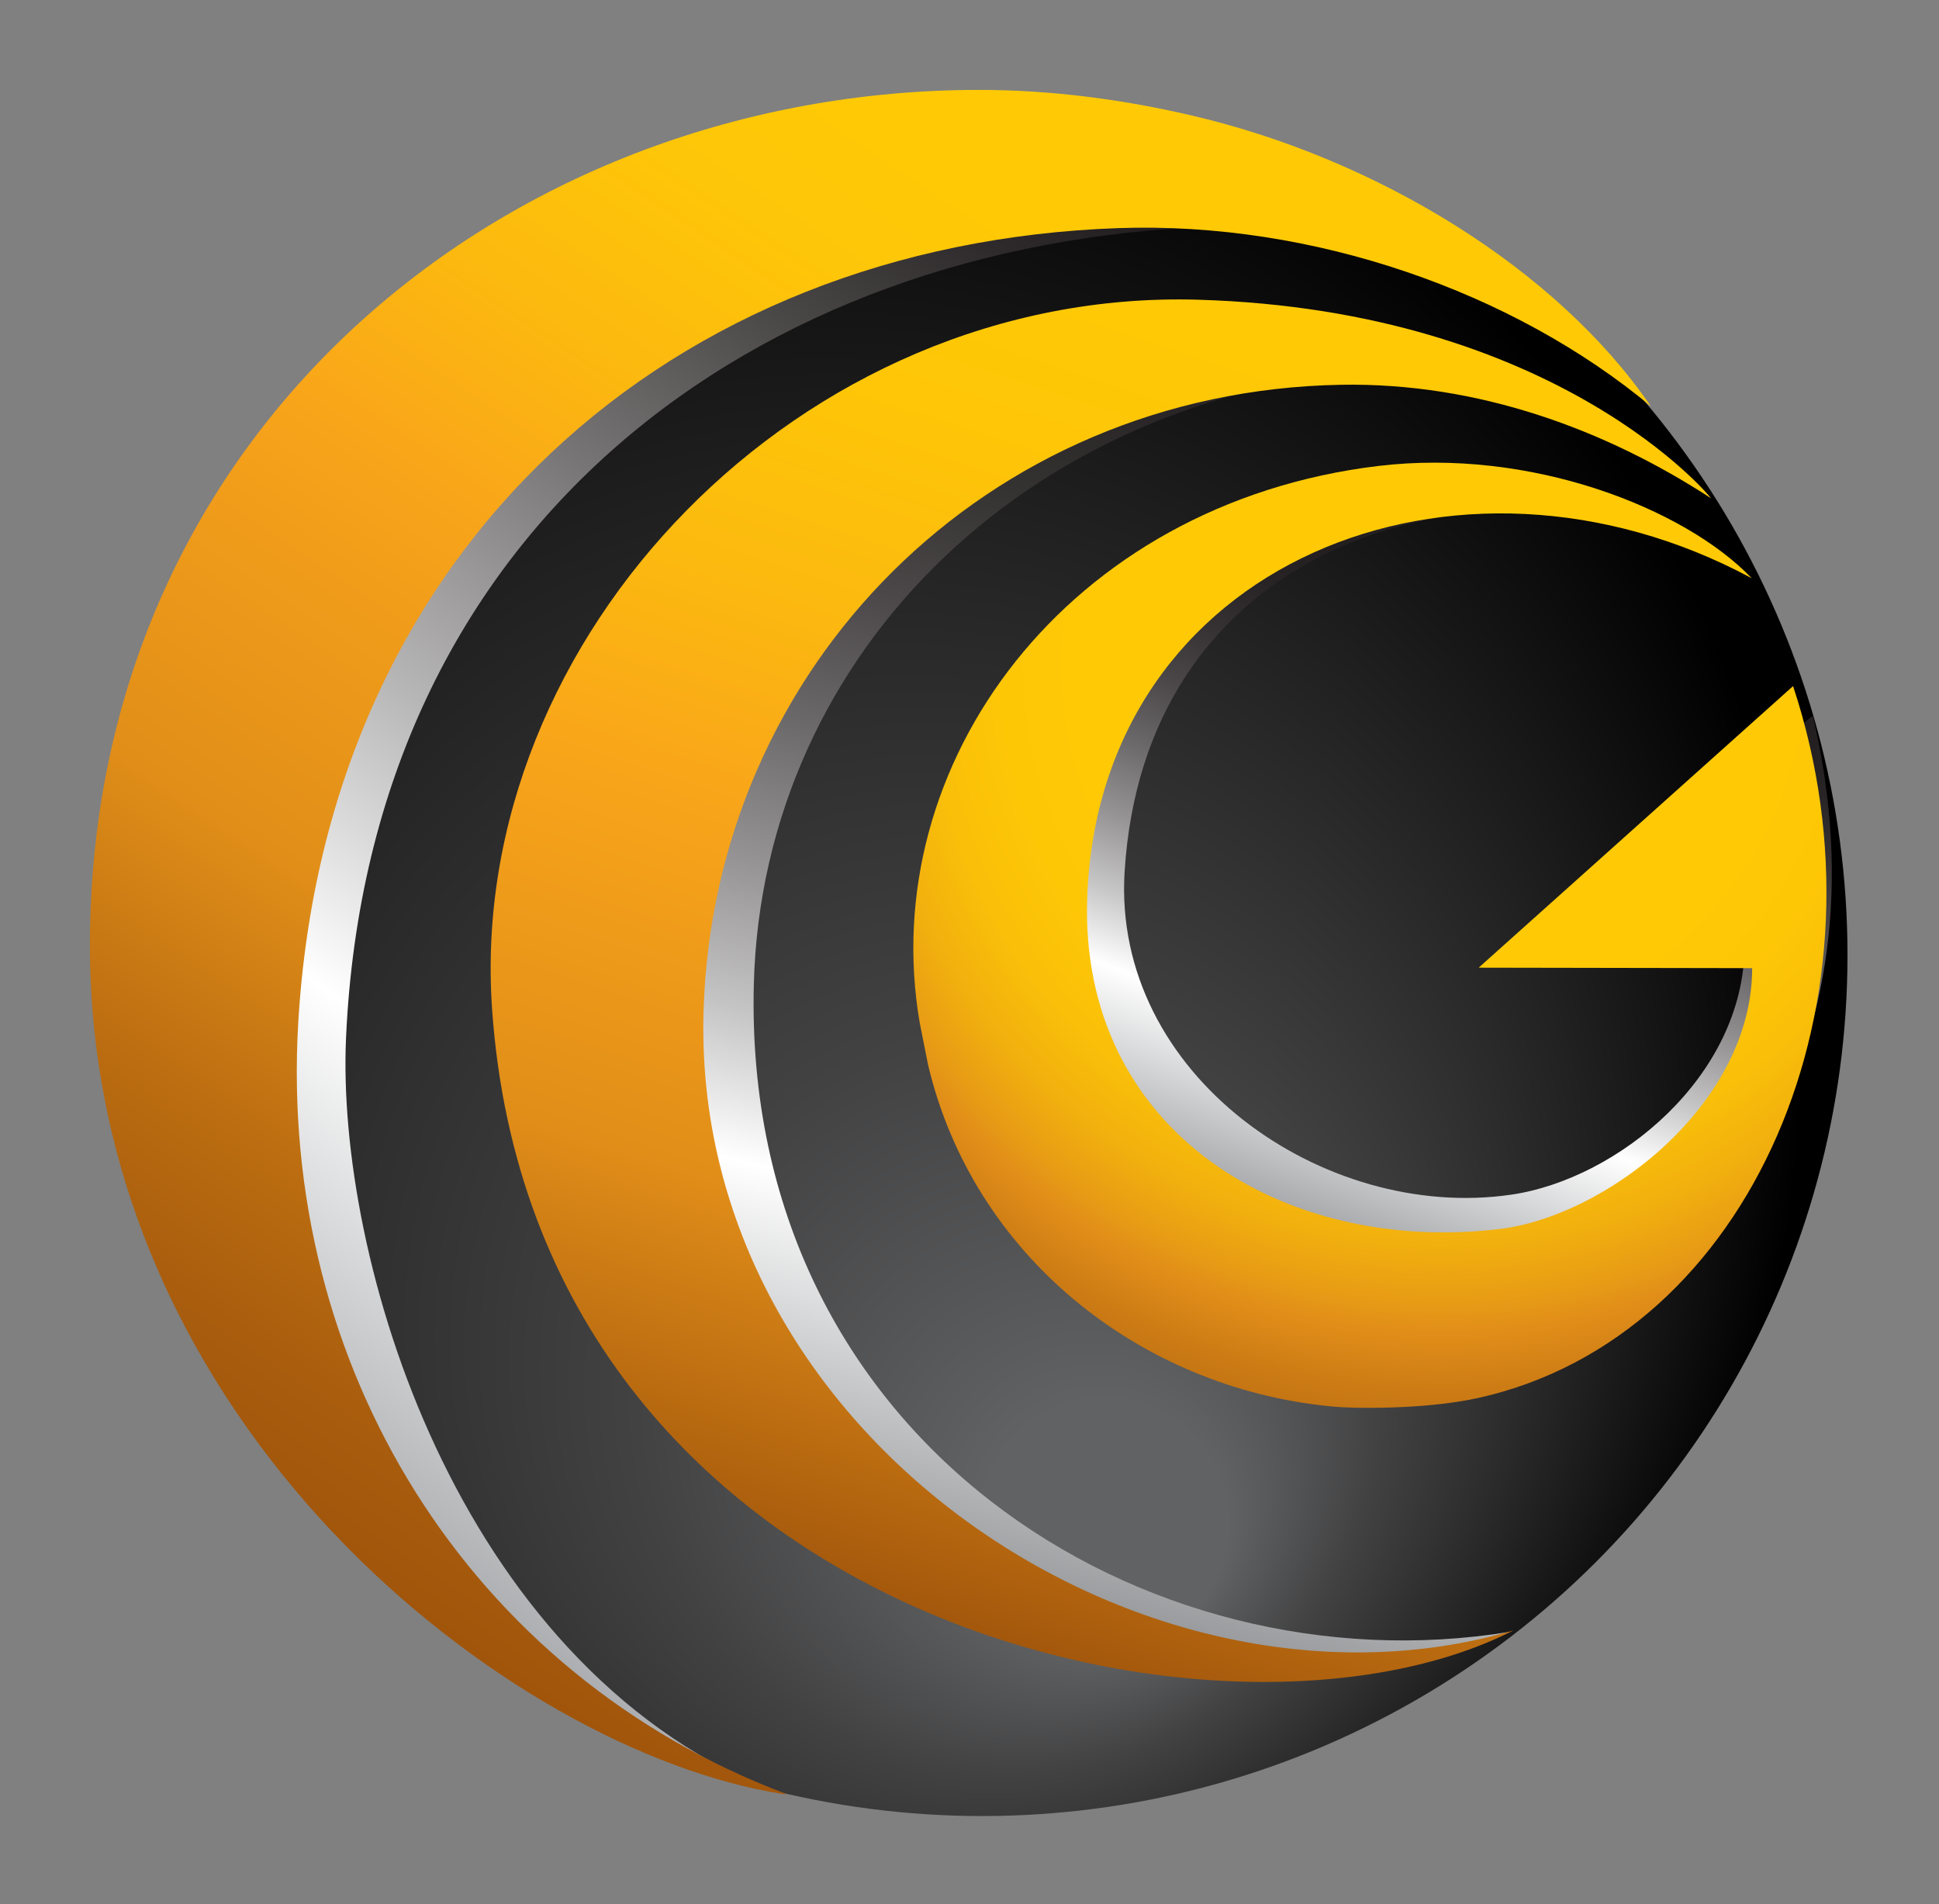
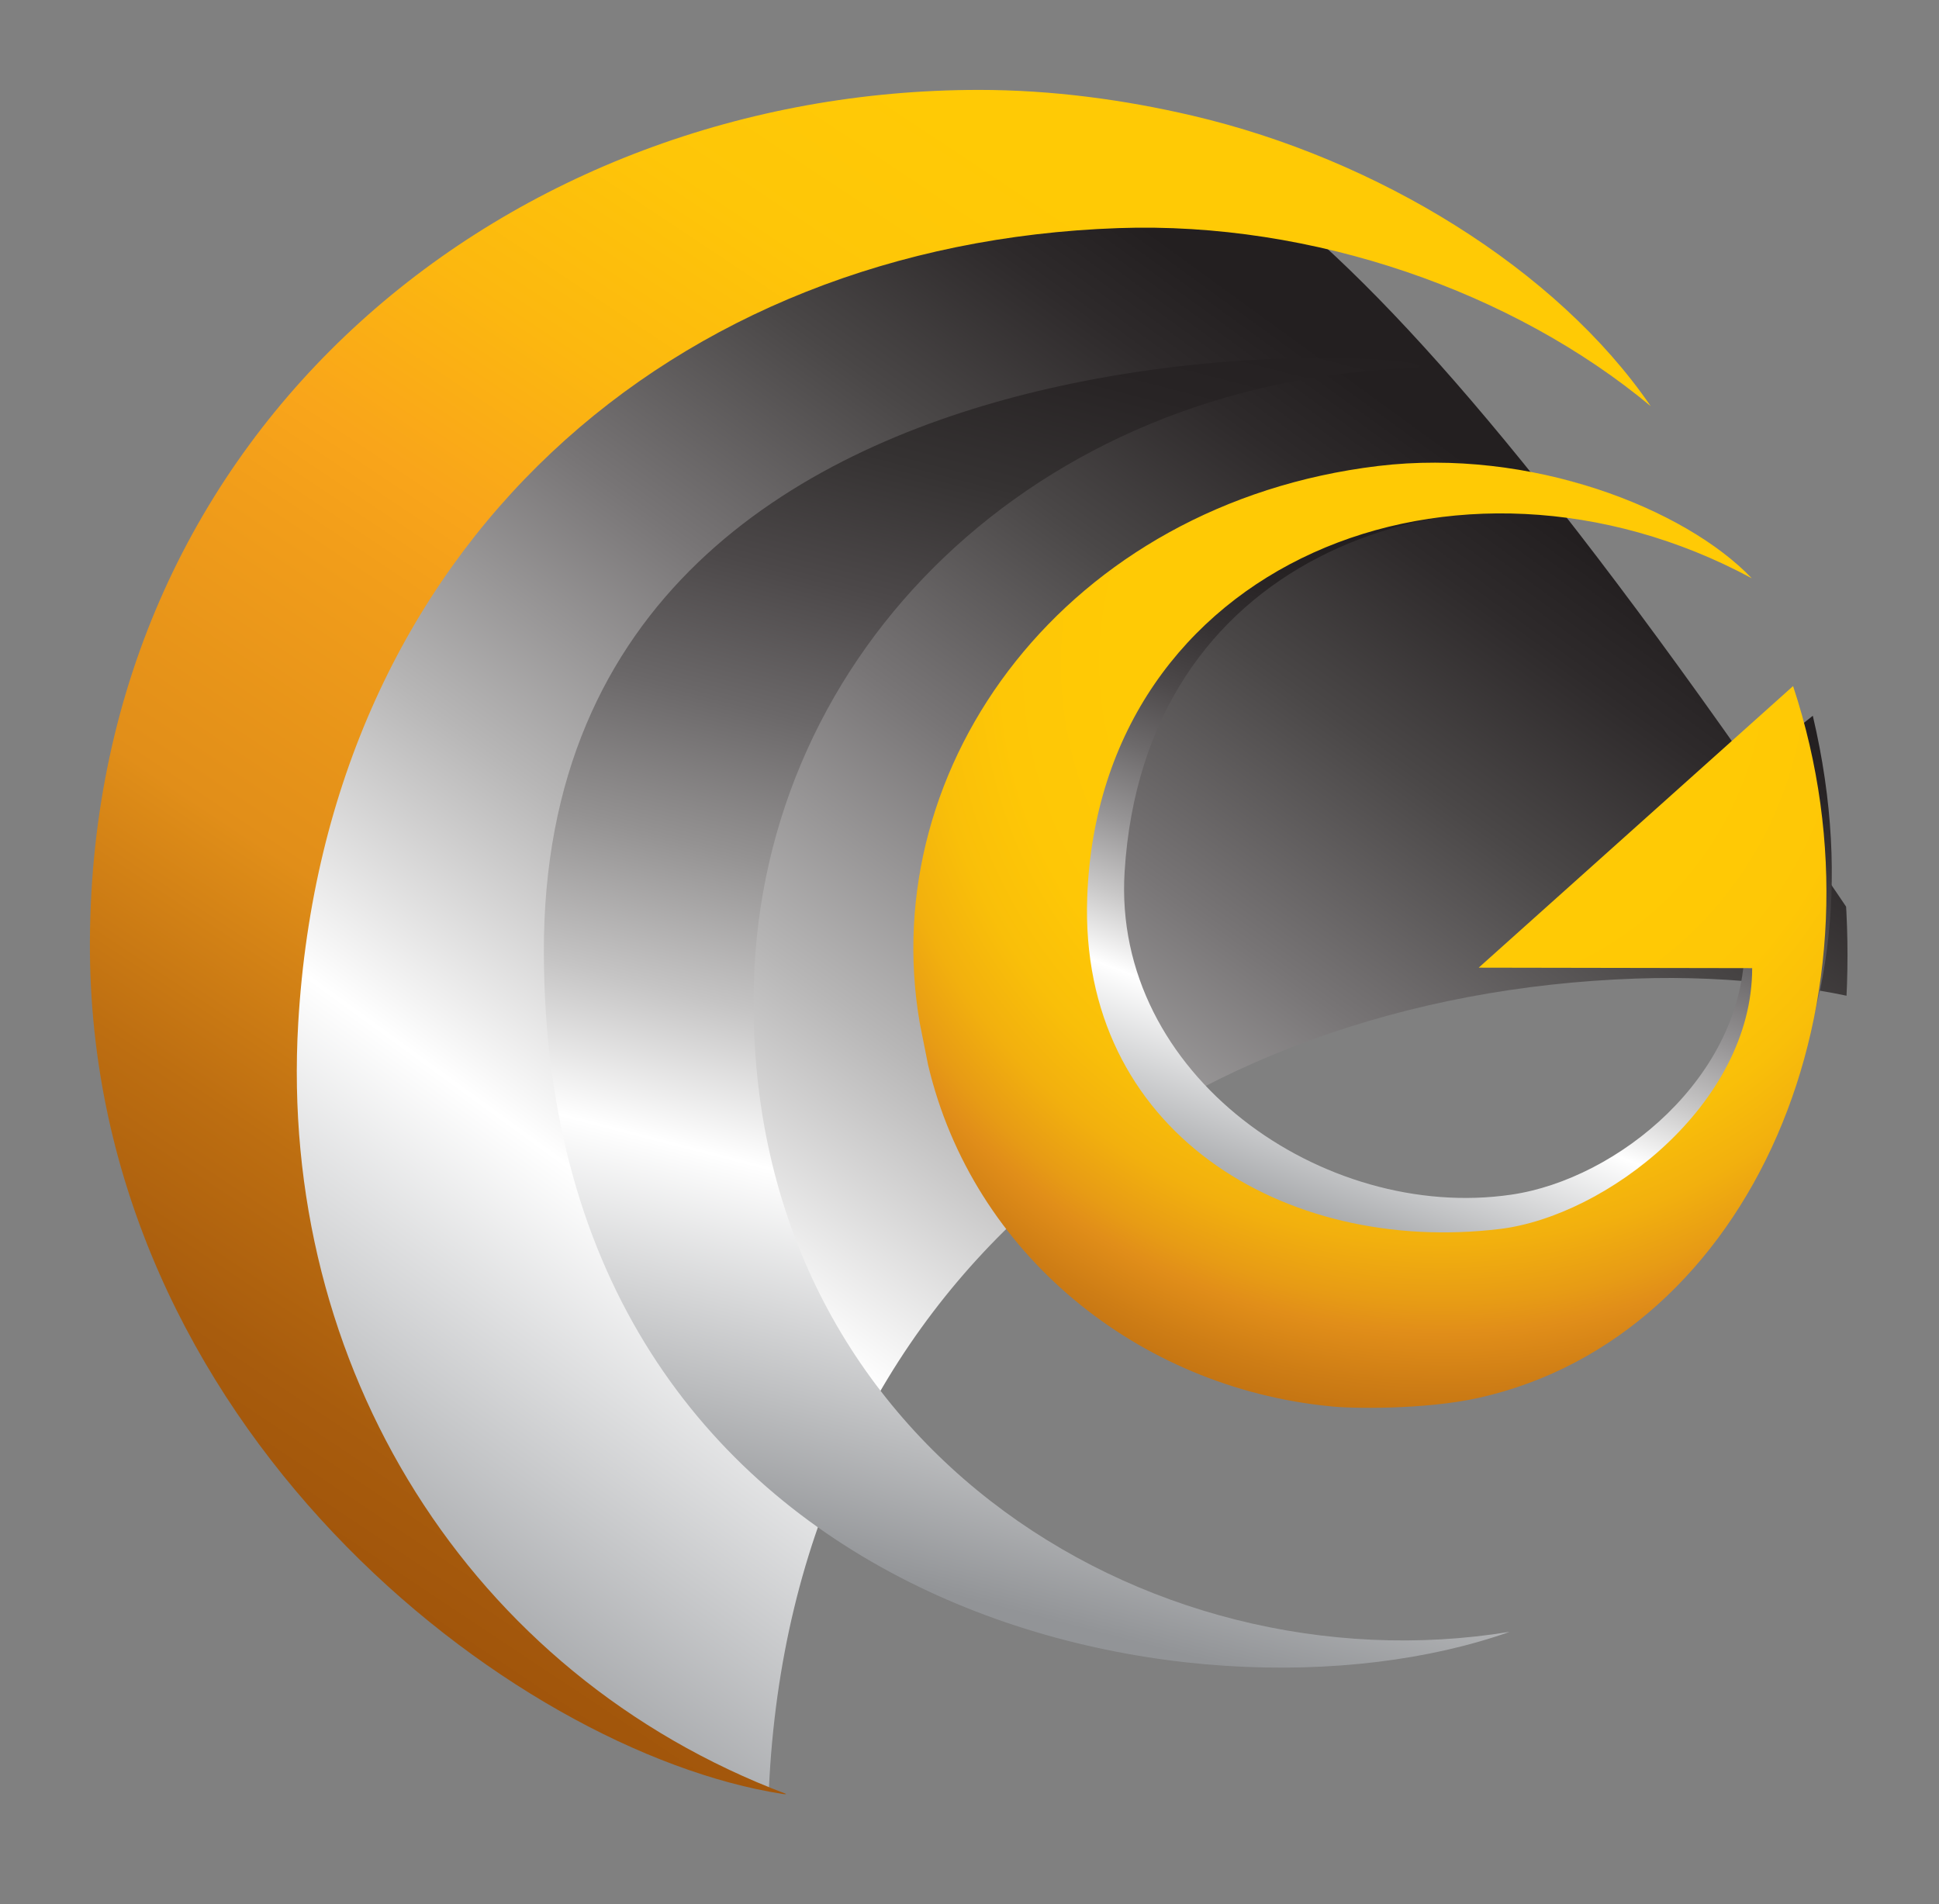
<svg xmlns="http://www.w3.org/2000/svg" xmlns:xlink="http://www.w3.org/1999/xlink" version="1.1" id="Layer_2" x="0px" y="0px" width="24.369px" height="23.935px" viewBox="0 0 24.369 23.935" enable-background="new 0 0 24.369 23.935" xml:space="preserve">
  <rect x="0" y="0" width="24.369" height="23.935" fill="#808080" stroke="none" />
  <g>
    <g>
      <g>
        <g>
          <g>
            <g>
              <radialGradient id="SVGID_1_" cx="1817.306" cy="912.391" r="21.068" fx="1825.698" fy="902.148" gradientTransform="matrix(0.642 0 0 -0.642 -1157.592 599.086)" gradientUnits="userSpaceOnUse">
                <stop offset="0.114" style="stop-color:#616263" />
                <stop offset="0.147" style="stop-color:#5C5D5E" />
                <stop offset="0.344" style="stop-color:#424243" />
                <stop offset="1" style="stop-color:#010000" />
              </radialGradient>
-               <ellipse fill="url(#SVGID_1_)" cx="12.343" cy="12.005" rx="10.876" ry="10.82" />
              <g>
                <g>
                  <defs>
                    <ellipse id="SVGID_2_" cx="12.343" cy="12.005" rx="10.876" ry="10.82" />
                  </defs>
                  <clipPath id="SVGID_3_">
                    <use xlink:href="#SVGID_2_" overflow="visible" />
                  </clipPath>
                  <linearGradient id="SVGID_4_" gradientUnits="userSpaceOnUse" x1="428.084" y1="58.34" x2="415.429" y2="40.923" gradientTransform="matrix(1 0 0 -1 -411.983 59.677)">
                    <stop offset="0.103" style="stop-color:#231F20" />
                    <stop offset="0.164" style="stop-color:#2E2A2B" />
                    <stop offset="0.27" style="stop-color:#4A4747" />
                    <stop offset="0.409" style="stop-color:#787576" />
                    <stop offset="0.576" style="stop-color:#B7B6B6" />
                    <stop offset="0.745" style="stop-color:#FFFFFF" />
                    <stop offset="1" style="stop-color:#A6A8AB" />
                  </linearGradient>
-                   <path clip-path="url(#SVGID_3_)" fill="url(#SVGID_4_)" d="M12.343,1.186c-0.073,0-0.146,0.001-0.22,0.003          C6.644,1.764,2.004,5.876,1.977,12.026c-0.027,5.819,3.777,9.076,7.134,10.313c0.182,0.056,0.366,0.108,0.552,0.154          c-3.953-1.627-5.439-6.7-5.314-9.452c0.292-6.433,5.148-9.994,10.9-10.194c1.227-0.043,2.425,0.106,3.536,0.44          C16.982,1.967,14.754,1.186,12.343,1.186z" />
+                   <path clip-path="url(#SVGID_3_)" fill="url(#SVGID_4_)" d="M12.343,1.186c-0.073,0-0.146,0.001-0.22,0.003          C6.644,1.764,2.004,5.876,1.977,12.026c-0.027,5.819,3.777,9.076,7.134,10.313c0.182,0.056,0.366,0.108,0.552,0.154          c0.292-6.433,5.148-9.994,10.9-10.194c1.227-0.043,2.425,0.106,3.536,0.44          C16.982,1.967,14.754,1.186,12.343,1.186z" />
                </g>
                <g>
                  <defs>
                    <ellipse id="SVGID_5_" cx="12.343" cy="12.005" rx="10.876" ry="10.82" />
                  </defs>
                  <clipPath id="SVGID_6_">
                    <use xlink:href="#SVGID_5_" overflow="visible" />
                  </clipPath>
                  <linearGradient id="SVGID_7_" gradientUnits="userSpaceOnUse" x1="427.932" y1="55.771" x2="423.776" y2="39.668" gradientTransform="matrix(1 0 0 -1 -411.983 59.677)">
                    <stop offset="0" style="stop-color:#231F20" />
                    <stop offset="0.084" style="stop-color:#282425" />
                    <stop offset="0.18" style="stop-color:#353232" />
                    <stop offset="0.282" style="stop-color:#4C4849" />
                    <stop offset="0.388" style="stop-color:#6B6869" />
                    <stop offset="0.498" style="stop-color:#949292" />
                    <stop offset="0.61" style="stop-color:#C5C4C4" />
                    <stop offset="0.722" style="stop-color:#FFFFFF" />
                    <stop offset="1" style="stop-color:#929497" />
                  </linearGradient>
                  <path clip-path="url(#SVGID_6_)" fill="url(#SVGID_7_)" d="M9.474,12.371c0.107-4.195,3.547-7.545,8.2-7.741          c1.776-0.075-10.86-1.524-10.839,7.338c0.02,8.299,8.158,9.951,12.137,8.542C14.389,21.256,9.328,18.091,9.474,12.371z" />
                </g>
                <g>
                  <defs>
                    <ellipse id="SVGID_8_" cx="12.343" cy="12.005" rx="10.876" ry="10.82" />
                  </defs>
                  <clipPath id="SVGID_9_">
                    <use xlink:href="#SVGID_8_" overflow="visible" />
                  </clipPath>
                  <linearGradient id="SVGID_10_" gradientUnits="userSpaceOnUse" x1="431.685" y1="53.902" x2="427.848" y2="43.645" gradientTransform="matrix(1 0 0 -1 -411.983 59.677)">
                    <stop offset="0.194" style="stop-color:#231F20" />
                    <stop offset="0.255" style="stop-color:#282425" />
                    <stop offset="0.326" style="stop-color:#363233" />
                    <stop offset="0.403" style="stop-color:#4D494A" />
                    <stop offset="0.482" style="stop-color:#6D6A6B" />
                    <stop offset="0.565" style="stop-color:#969495" />
                    <stop offset="0.648" style="stop-color:#C8C7C7" />
                    <stop offset="0.729" style="stop-color:#FFFFFF" />
                    <stop offset="0.941" style="stop-color:#9C9EA1" />
                  </linearGradient>
                  <path clip-path="url(#SVGID_9_)" fill="url(#SVGID_10_)" d="M22.783,8.996l-3.639,2.903l2.782-0.011          c-0.009,1.643-1.595,2.932-2.932,3.127c-2.355,0.345-5.019-1.503-4.86-4.06c0.245-3.917,3.908-5.192,6.996-4.247          c-0.991-0.574-1.407-0.855-3.25-0.775c-3.928,0.172-6.192,3.433-5.649,6.563l0.009-0.002c0,0.006,0.001,0.011,0.001,0.018          c0.013,0.078,0.027,0.155,0.041,0.232c0.01,0.055,0.016,0.11,0.03,0.165c0.001,0.011,0.006,0.023,0.009,0.035          c0.006,0.019,0.007,0.039,0.012,0.059c0.549,2.29,2.622,3.885,5.018,4.1c0.04,0.008,0.081,0.017,0.124,0.025          c-0.009-0.004-0.016-0.009-0.025-0.013c0.581,0.042,1.21,0.099,1.78-0.124C21.399,16.143,23.795,13.291,22.783,8.996z" />
                </g>
              </g>
              <g>
                <linearGradient id="SVGID_11_" gradientUnits="userSpaceOnUse" x1="428.408" y1="55.765" x2="423.086" y2="39.341" gradientTransform="matrix(1 0 0 -1 -411.983 59.677)">
                  <stop offset="0" style="stop-color:#FFCA05" />
                  <stop offset="0.151" style="stop-color:#FEC607" />
                  <stop offset="0.313" style="stop-color:#FCB90F" />
                  <stop offset="0.469" style="stop-color:#F9A51A" />
                  <stop offset="0.731" style="stop-color:#E18E19" />
                  <stop offset="1" style="stop-color:#A1550B" />
                </linearGradient>
-                 <path fill="url(#SVGID_11_)" d="M8.842,12.717c0.122-4.328,3.545-7.802,8.013-7.881c1.721-0.03,3.321,0.562,4.647,1.425         c0.021,0.014-1.91-2.361-6.446-2.494C10.065,3.62,5.86,8.01,6.184,12.678c0.538,7.741,9.242,9.651,12.836,7.814         C14.411,21.846,8.691,18.065,8.842,12.717z" />
                <radialGradient id="SVGID_12_" cx="1831.605" cy="919.742" r="20.579" fx="1830.923" fy="920.394" gradientTransform="matrix(0.642 0 0 -0.642 -1157.592 599.086)" gradientUnits="userSpaceOnUse">
                  <stop offset="0.298" style="stop-color:#FFCA05" />
                  <stop offset="0.411" style="stop-color:#FEC706" />
                  <stop offset="0.484" style="stop-color:#F9BF09" />
                  <stop offset="0.546" style="stop-color:#F2B00E" />
                  <stop offset="0.601" style="stop-color:#E79B15" />
                  <stop offset="0.627" style="stop-color:#E18E19" />
                  <stop offset="0.677" style="stop-color:#CE7D15" />
                  <stop offset="0.755" style="stop-color:#B5670F" />
                  <stop offset="0.828" style="stop-color:#A65A0C" />
                  <stop offset="0.887" style="stop-color:#A1550B" />
                </radialGradient>
                <path fill="url(#SVGID_12_)" d="M22.535,8.623l-3.951,3.539l3.437,0.006c0,1.708-1.835,3.119-3.176,3.279         c-2.714,0.324-5.285-1.235-5.181-4.168c0.15-4.208,4.644-6.009,8.352-4.011c-0.84-0.878-2.778-1.643-4.699-1.411         c-3.903,0.472-6.318,3.743-5.758,6.999c0,0,0.1,0.507,0.105,0.528c0.563,2.383,2.645,4.052,5.045,4.29         c0.237,0.03,1.193,0.048,1.879-0.106C22.021,16.798,23.829,12.534,22.535,8.623z" />
                <linearGradient id="SVGID_13_" gradientUnits="userSpaceOnUse" x1="425.954" y1="56.827" x2="415.212" y2="40.695" gradientTransform="matrix(1 0 0 -1 -411.983 59.677)">
                  <stop offset="0" style="stop-color:#FFCA05" />
                  <stop offset="0.123" style="stop-color:#FEC608" />
                  <stop offset="0.257" style="stop-color:#FCB80F" />
                  <stop offset="0.383" style="stop-color:#F9A51A" />
                  <stop offset="0.449" style="stop-color:#F29E1A" />
                  <stop offset="0.639" style="stop-color:#E18E19" />
                  <stop offset="0.649" style="stop-color:#DE8C18" />
                  <stop offset="0.796" style="stop-color:#BD6E11" />
                  <stop offset="0.919" style="stop-color:#A85C0D" />
                  <stop offset="1" style="stop-color:#A1550B" />
                </linearGradient>
                <path fill="url(#SVGID_13_)" d="M3.748,12.859c0.35-5.998,4.705-9.796,10.306-9.992c2.45-0.086,4.968,0.803,6.692,2.238         c-1.178-1.722-3.435-3.108-5.759-3.651c-0.866-0.203-1.773-0.324-2.682-0.324C6.427,1.13,1.159,5.345,1.13,11.834         c-0.027,6.081,5.296,10.179,8.703,10.713c0.044,0.007,0.036,0.002,0.048,0C5.893,21.043,3.497,17.172,3.748,12.859z" />
              </g>
            </g>
          </g>
        </g>
      </g>
    </g>
  </g>
</svg>